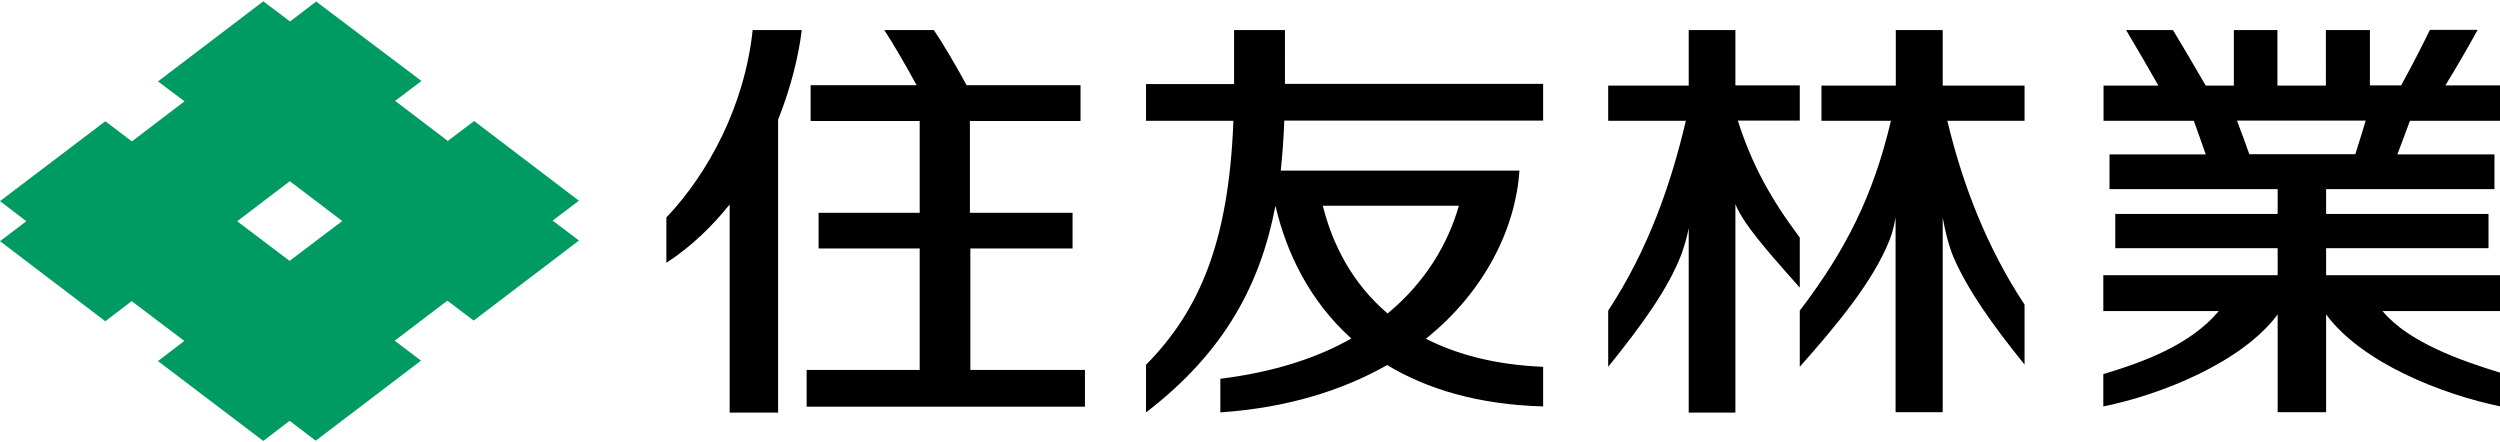
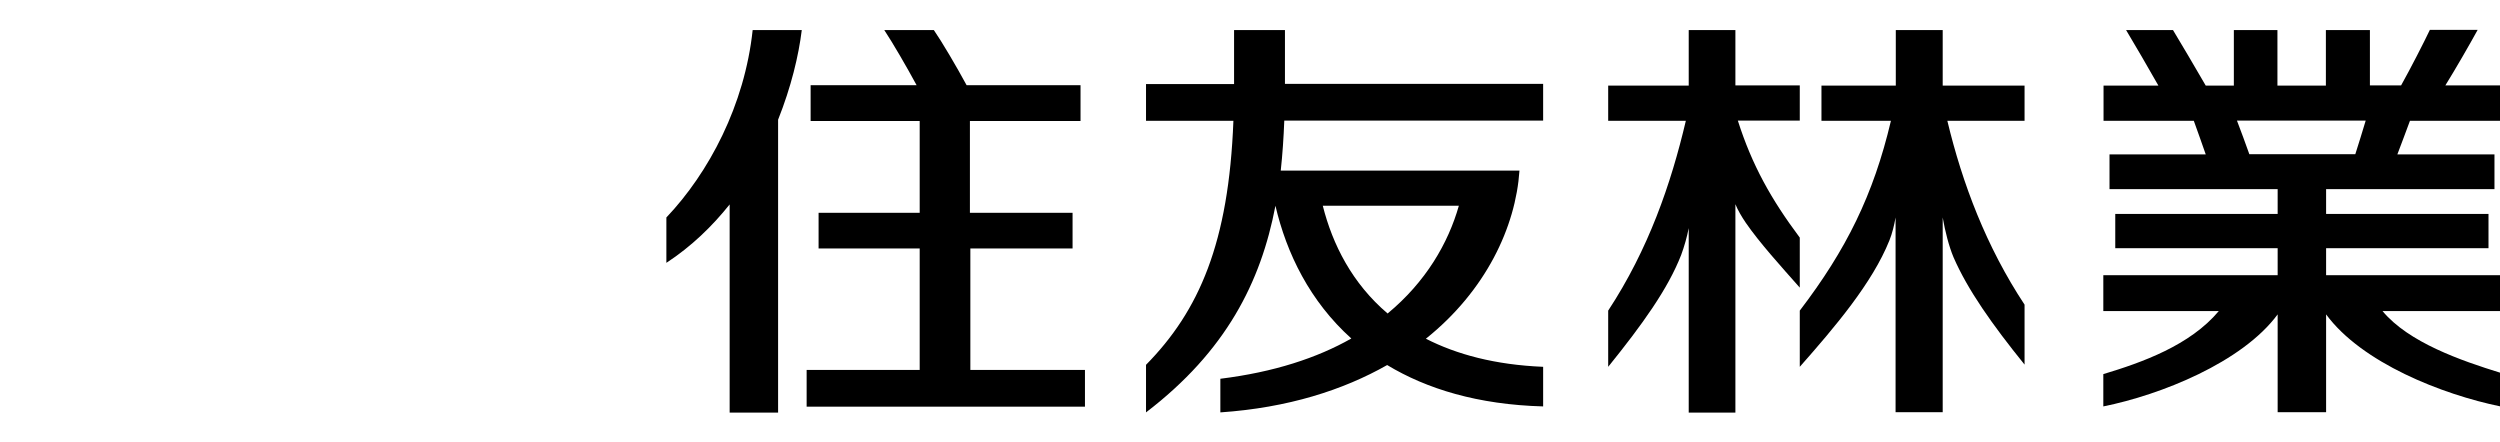
<svg xmlns="http://www.w3.org/2000/svg" id="a" viewBox="0 0 113 20" width="113" height="20">
  <defs>
    <style>
      .b {
        fill: #009b63;
      }
    </style>
  </defs>
-   <path class="b" d="M13.1,11.8l-2.38-1.8,2.38-1.81,2.37,1.8-2.38,1.8Zm13.09-2.71l-4.76-3.62-1.19,.9-2.38-1.81,1.19-.9L14.29,.07l-1.18,.9L11.9,.06,7.14,3.68l1.2,.9-2.38,1.81-1.2-.91L0,9.09l1.19,.91L0,10.9l4.76,3.62,1.19-.91,2.38,1.8-1.19,.91,4.76,3.61,1.19-.91,1.18,.9,4.76-3.62-1.19-.9,2.38-1.81,1.19,.9,4.76-3.62-1.19-.9,1.19-.9Z" />
  <path d="M58.07,1.36h-2.29V3.8h-3.98v1.66h3.95c-.21,5.52-1.55,8.59-3.95,11.03v2.15c3.61-2.76,5.19-5.88,5.85-9.34,.5,2.15,1.56,4.32,3.43,6-1.55,.88-3.5,1.52-5.92,1.82v1.52c3.06-.21,5.55-1.01,7.54-2.14,1.79,1.08,4.1,1.79,7.05,1.87v-1.79c-2.17-.09-3.91-.56-5.3-1.27,2.71-2.17,4.06-5.05,4.23-7.6h-10.79c.08-.74,.13-1.48,.16-2.26h11.7v-1.66h-11.67V1.36Zm4.65,12.81c-1.6-1.36-2.49-3.12-2.93-4.87h6.15c-.48,1.69-1.49,3.44-3.22,4.87Z" />
  <path d="M87.82,1.36h-2.13V3.87h-3.36v1.59h3.14c-.79,3.35-2.02,5.83-4.12,8.58v2.54c1.59-1.8,3.28-3.79,4.05-5.71,.13-.32,.22-.7,.28-1.04v8.8h2.13V9.83c.11,.63,.28,1.3,.49,1.8,.64,1.47,1.74,3.03,3.21,4.85v-2.71c-1.73-2.62-2.81-5.47-3.49-8.31h3.49v-1.59h-3.7V1.36Z" />
  <path d="M81.35,13v-2.26c-1.3-1.74-2.16-3.28-2.8-5.29h2.8v-1.59h-2.91V1.36h-2.11V3.87h-3.64v1.59h3.51c-.67,2.85-1.69,5.81-3.51,8.58v2.54c1.55-1.92,2.7-3.52,3.3-5.06,.14-.38,.26-.8,.34-1.21v8.34h2.11V9.23c.11,.27,.28,.56,.47,.84,.62,.9,1.59,1.97,2.44,2.93Z" />
  <path d="M113,5.45v-1.59h-2.47c.46-.74,1.11-1.87,1.46-2.51h-2.16c-.26,.55-.87,1.74-1.3,2.51h-1.41V1.36h-1.99V3.87h-2.19V1.36h-1.97V3.87h-1.27c-.47-.82-1.18-2.01-1.48-2.51h-2.12c.36,.6,1.02,1.73,1.46,2.51h-2.48v1.59h4.08c.16,.45,.39,1.08,.54,1.52h-4.35v1.57h7.6v1.12h-7.34v1.55h7.34v1.22h-7.88v1.62h5.22c-1.3,1.55-3.46,2.32-5.22,2.85v1.46c2.59-.52,6.28-1.99,7.88-4.16v4.42h2.19v-4.42c1.61,2.19,5.25,3.62,7.88,4.16v-1.52c-1.78-.55-4.15-1.37-5.33-2.79h5.33v-1.62h-7.88v-1.22h7.34v-1.55h-7.34v-1.12h7.61v-1.57h-4.39c.17-.45,.41-1.08,.57-1.52h4.09Zm-6.54,1.52h-4.79c-.16-.45-.39-1.08-.56-1.52h5.82c-.13,.44-.33,1.08-.47,1.52Z" />
  <path d="M43.84,11.23h4.64v-1.61h-4.64V5.47h5v-1.62h-5.15c-.46-.85-1.12-1.97-1.48-2.49h-2.24c.39,.59,1,1.64,1.46,2.49h-4.79v1.62h4.93v4.15h-4.57v1.61h4.57v5.49h-5.11v1.66h12.58v-1.66h-5.18v-5.49Z" />
  <path d="M34.02,1.36c-.36,3.39-1.98,6.45-3.9,8.47v2.05c1.13-.74,2.07-1.65,2.86-2.64v9.41h2.19V5.41c.59-1.48,.93-2.9,1.07-4.05h-2.22Z" />
</svg>